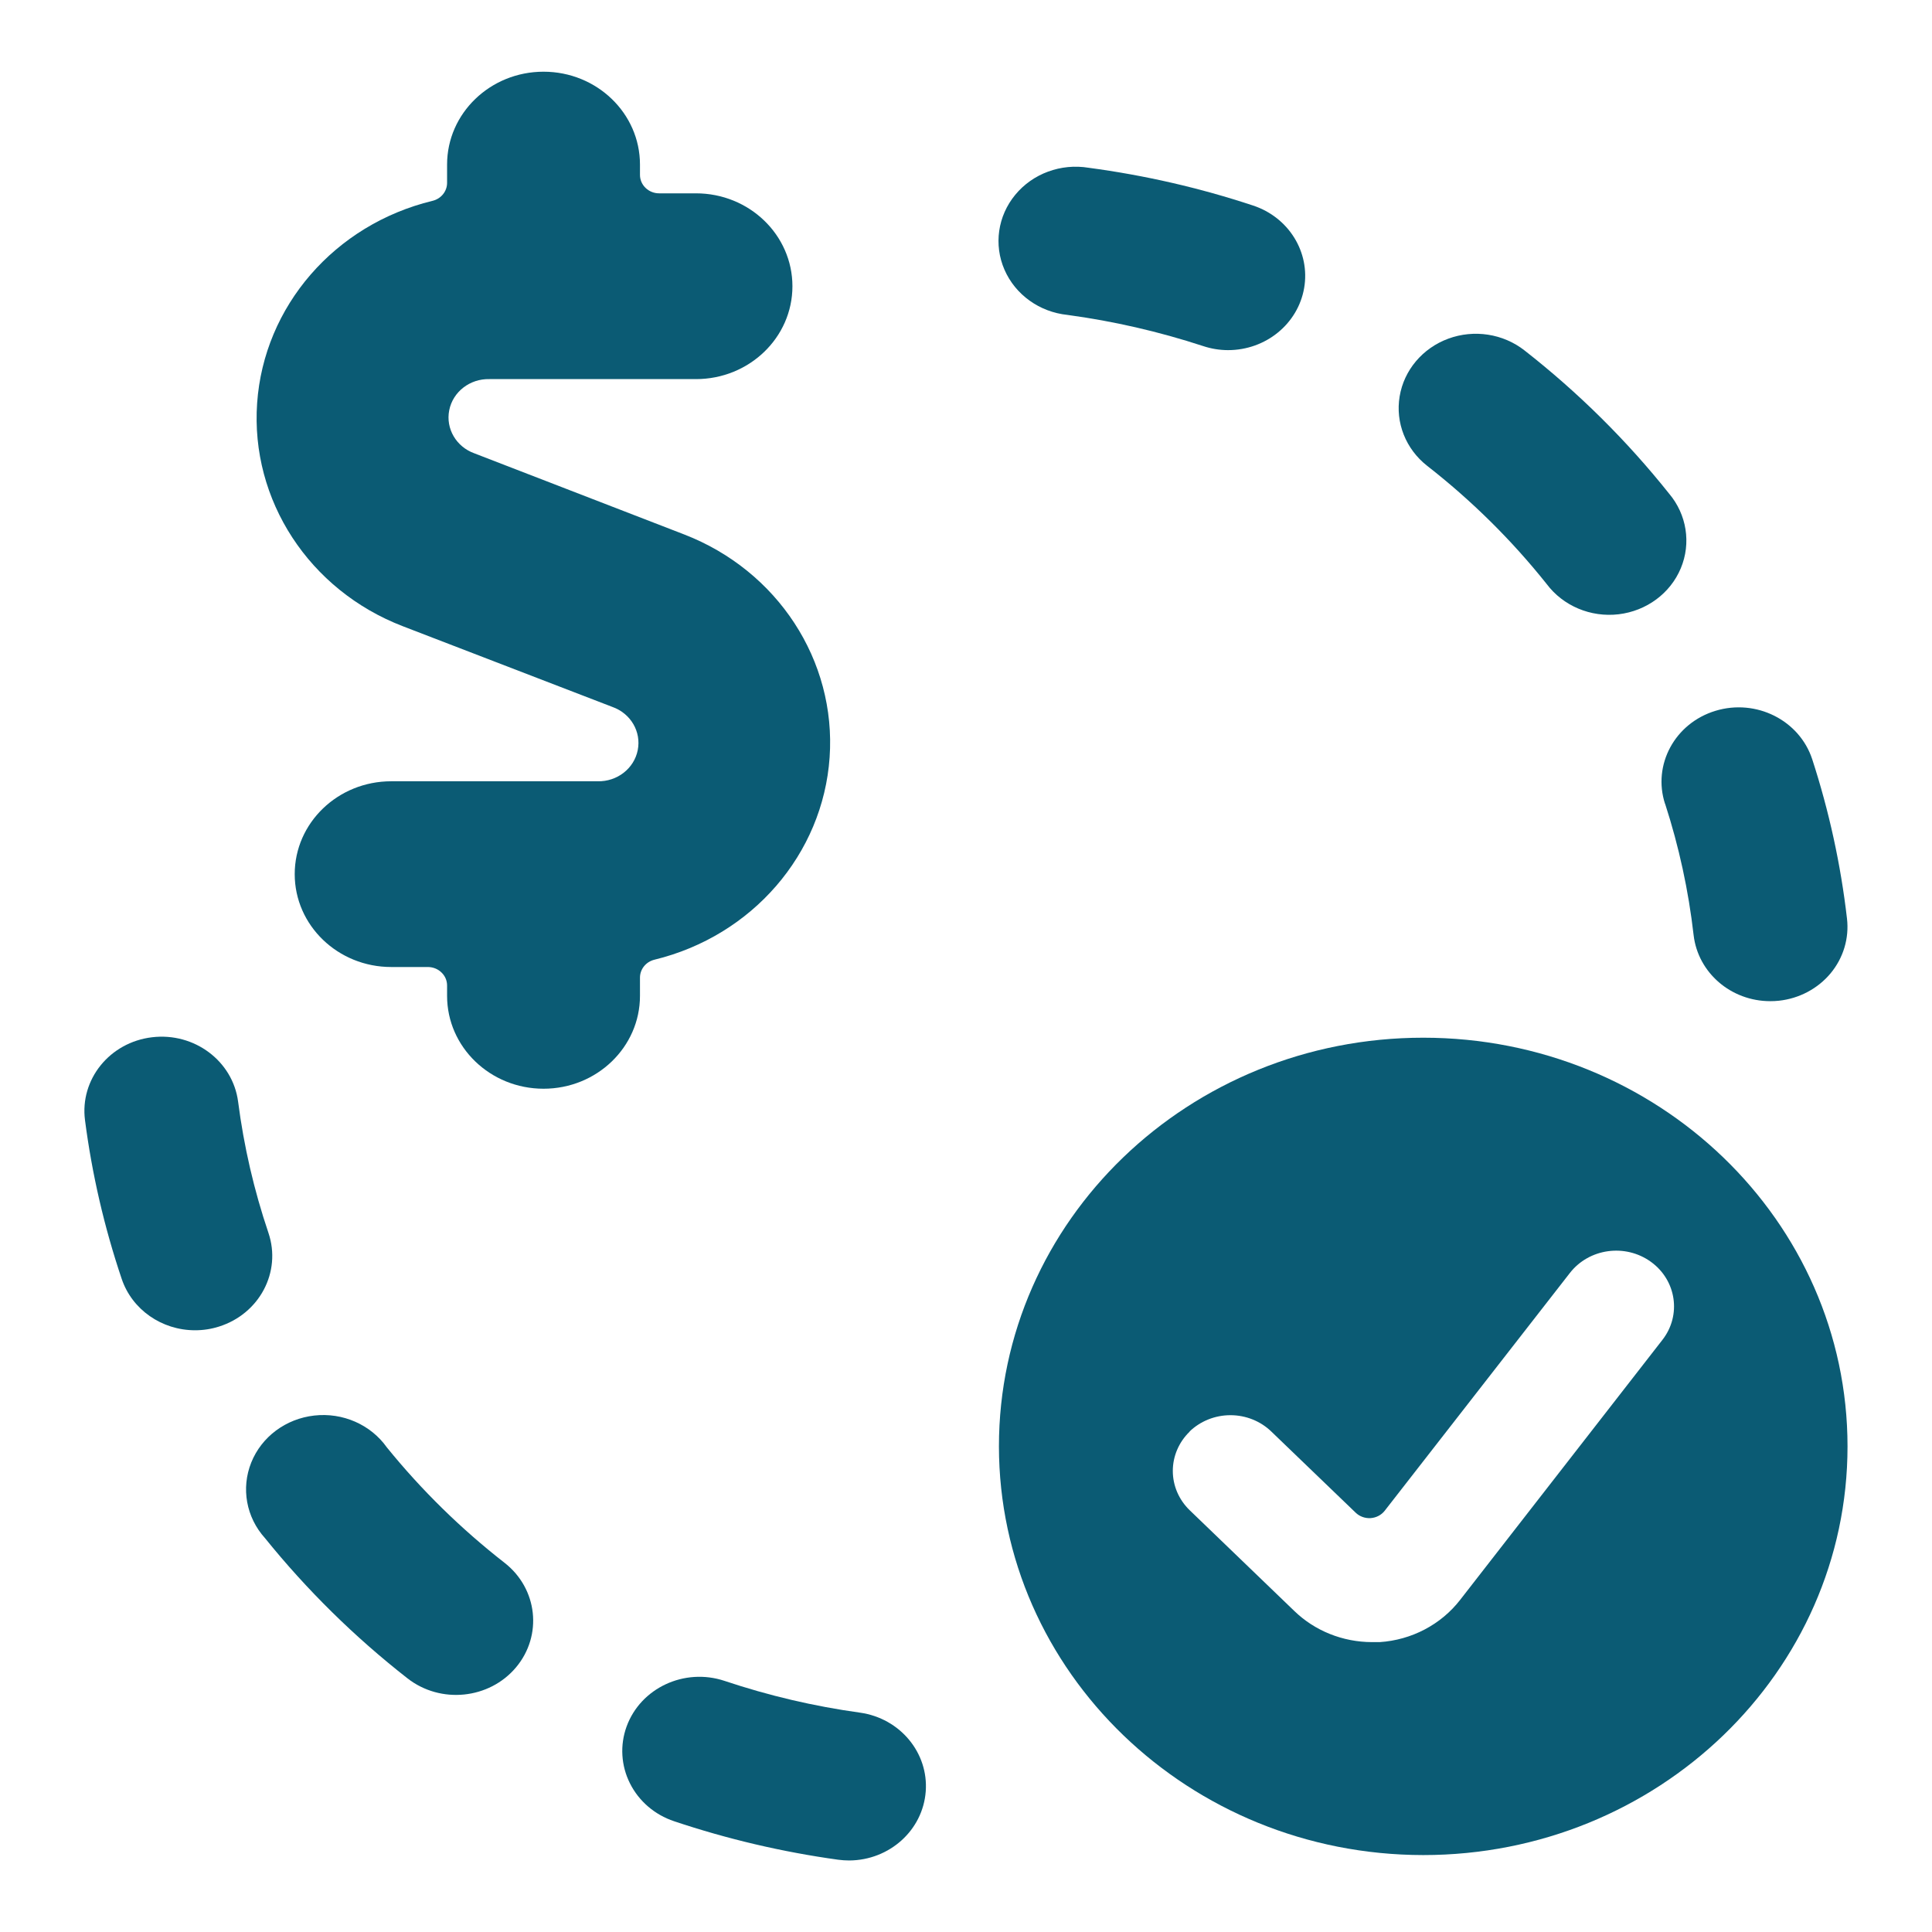
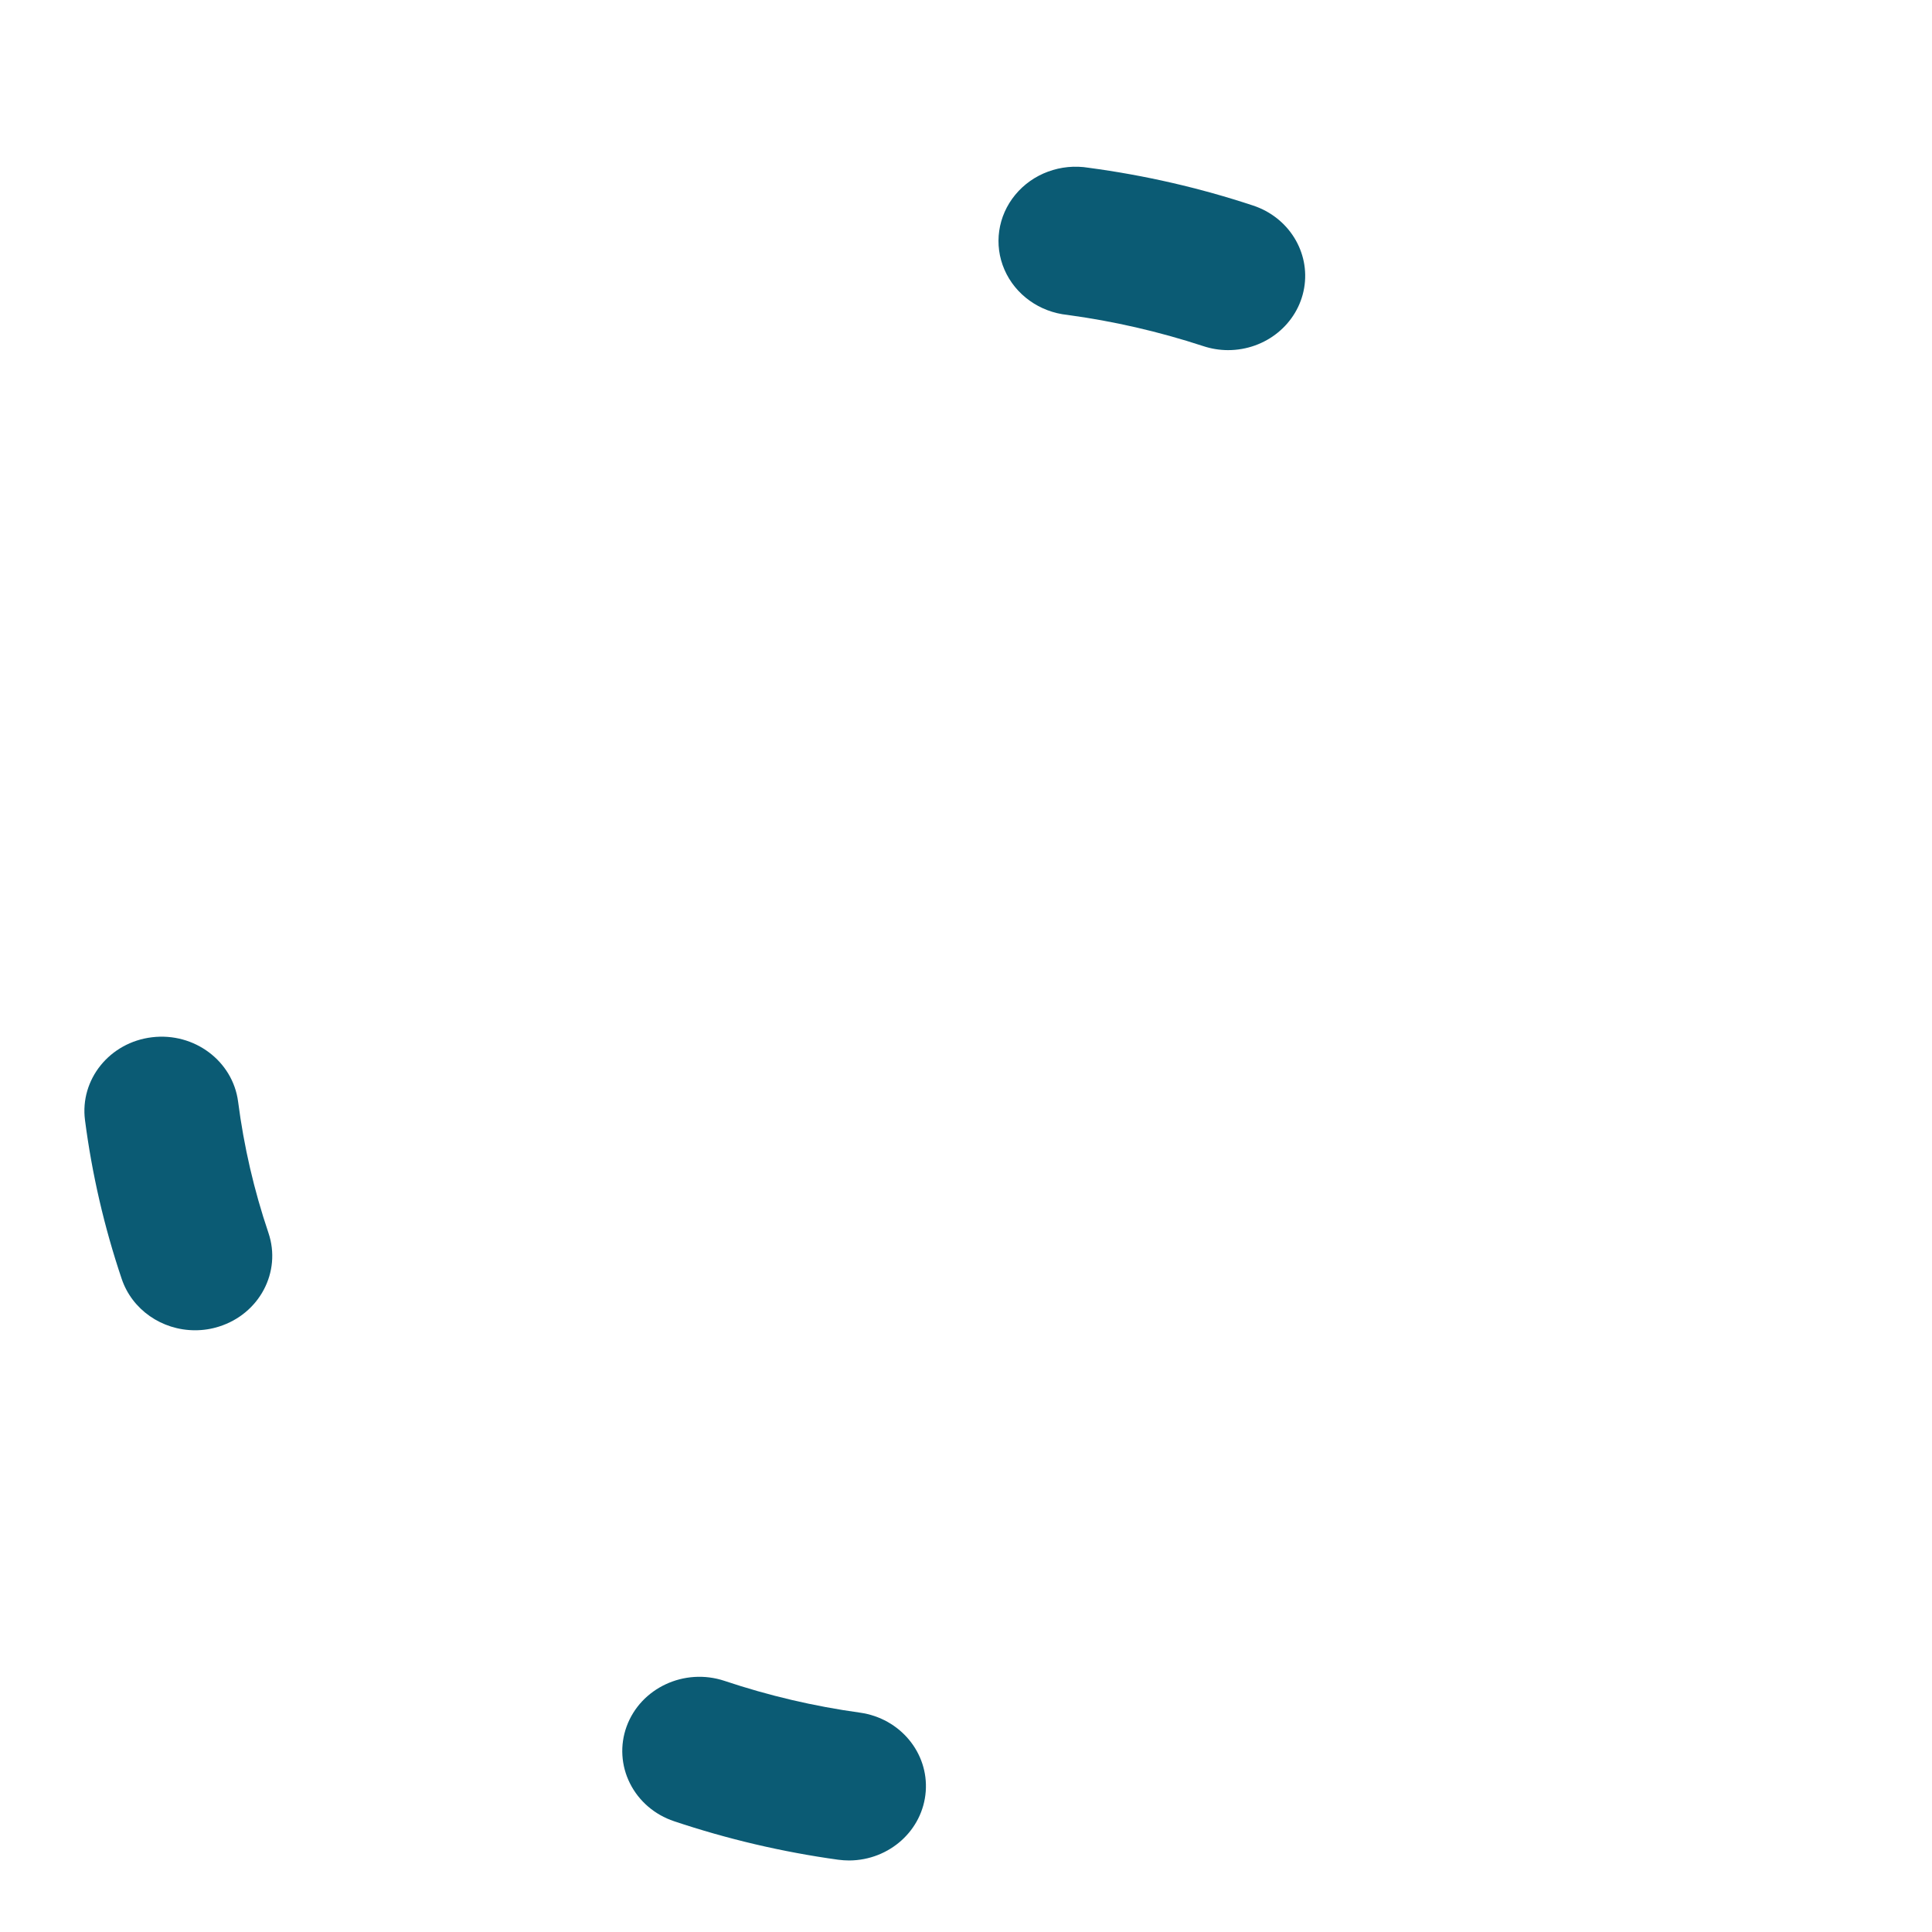
<svg xmlns="http://www.w3.org/2000/svg" width="44" height="44" viewBox="0 0 44 44" fill="none">
  <path d="M14.27 39.321C14.116 39.745 14.144 40.211 14.347 40.615C14.549 41.019 14.91 41.33 15.351 41.477C16.565 41.884 17.817 42.178 19.089 42.354C19.173 42.365 19.258 42.371 19.342 42.371C20.26 42.365 21.018 41.68 21.083 40.798C21.148 39.917 20.498 39.135 19.59 39.005C18.539 38.86 17.504 38.617 16.501 38.281C15.587 37.977 14.59 38.442 14.27 39.321V39.321Z" fill="#0B5B74" />
-   <path d="M9.281 38.224C10.035 38.812 11.142 38.699 11.752 37.973C12.362 37.246 12.245 36.18 11.491 35.592C10.497 34.817 9.597 33.934 8.81 32.963C8.442 32.444 7.805 32.165 7.158 32.238C6.51 32.31 5.957 32.722 5.722 33.308C5.487 33.894 5.607 34.557 6.036 35.031C6.988 36.211 8.076 37.282 9.281 38.224V38.224Z" fill="#0B5B74" />
  <path d="M4.443 30.296C4.628 30.296 4.812 30.268 4.987 30.212C5.909 29.922 6.414 28.968 6.114 28.079C5.785 27.107 5.554 26.107 5.423 25.092C5.303 24.165 4.425 23.507 3.462 23.623C2.498 23.738 1.815 24.584 1.936 25.512C2.095 26.74 2.375 27.95 2.772 29.127C3.007 29.824 3.682 30.296 4.443 30.296Z" fill="#0B5B74" />
  <path d="M24.311 7.172C25.361 7.314 26.395 7.552 27.399 7.881C27.582 7.942 27.775 7.974 27.968 7.974C28.827 7.974 29.56 7.376 29.701 6.56C29.842 5.744 29.35 4.949 28.538 4.681C27.322 4.278 26.068 3.991 24.794 3.821C24.162 3.717 23.521 3.952 23.122 4.436C22.723 4.919 22.629 5.573 22.876 6.142C23.124 6.712 23.673 7.106 24.311 7.172V7.172Z" fill="#0B5B74" />
-   <path d="M35.224 13.3C35.599 13.8 36.226 14.064 36.861 13.99C37.497 13.915 38.04 13.514 38.279 12.942C38.518 12.37 38.415 11.718 38.011 11.24C37.05 10.034 35.946 8.94 34.72 7.981C34.233 7.599 33.571 7.497 32.984 7.713C32.398 7.929 31.975 8.43 31.876 9.027C31.776 9.624 32.015 10.227 32.503 10.609C33.516 11.4 34.43 12.303 35.224 13.3Z" fill="#0B5B74" />
-   <path d="M37.921 18.303C38.237 19.279 38.455 20.281 38.571 21.297C38.671 22.153 39.422 22.801 40.316 22.801C40.382 22.801 40.447 22.798 40.513 22.791C40.976 22.741 41.4 22.516 41.691 22.166C41.982 21.815 42.116 21.367 42.064 20.921C41.922 19.691 41.657 18.476 41.273 17.294C40.982 16.403 39.996 15.907 39.07 16.188C38.145 16.468 37.63 17.418 37.921 18.31V18.303Z" fill="#0B5B74" />
-   <path d="M9.174 14.262L13.947 16.1C14.364 16.248 14.608 16.664 14.524 17.084C14.441 17.503 14.055 17.803 13.612 17.793H8.909C7.696 17.793 6.712 18.74 6.712 19.908C6.712 21.076 7.696 22.023 8.909 22.023H9.743C9.86 22.023 9.972 22.067 10.054 22.147C10.137 22.226 10.183 22.334 10.182 22.447V22.68C10.182 23.848 11.166 24.795 12.379 24.795C13.591 24.795 14.575 23.848 14.575 22.68V22.265C14.575 22.072 14.711 21.903 14.907 21.856C17.131 21.314 18.741 19.454 18.894 17.249C19.047 15.043 17.709 12.994 15.58 12.171L10.808 10.326C10.391 10.178 10.147 9.762 10.231 9.342C10.315 8.922 10.702 8.623 11.145 8.634H15.85C17.063 8.634 18.047 7.687 18.047 6.519C18.047 5.35 17.063 4.403 15.85 4.403H15.014C14.897 4.404 14.785 4.359 14.703 4.28C14.62 4.2 14.574 4.092 14.575 3.98V3.748C14.575 2.58 13.591 1.633 12.379 1.633C11.166 1.633 10.182 2.58 10.182 3.748V4.163C10.183 4.357 10.046 4.527 9.85 4.574C7.623 5.114 6.01 6.974 5.856 9.181C5.702 11.389 7.041 13.441 9.174 14.262Z" fill="#0B5B74" />
-   <path fill-rule="evenodd" clip-rule="evenodd" d="M42.076 32.941C42.076 38.081 37.75 42.248 32.413 42.248C27.079 42.243 22.756 38.079 22.75 32.941C22.75 27.8 27.076 23.633 32.413 23.633C37.75 23.633 42.076 27.8 42.076 32.941ZM28.022 32.23C27.673 32.23 27.338 32.364 27.091 32.602H27.096C26.849 32.84 26.71 33.163 26.71 33.499C26.71 33.836 26.849 34.158 27.096 34.396L29.474 36.686C29.942 37.141 30.58 37.397 31.246 37.398H31.422C32.148 37.35 32.817 36.999 33.253 36.437L37.861 30.514C38.298 29.953 38.18 29.157 37.598 28.737C37.015 28.316 36.19 28.43 35.753 28.991L31.536 34.406C31.46 34.504 31.343 34.565 31.215 34.574C31.088 34.582 30.964 34.537 30.874 34.45L28.953 32.602C28.707 32.364 28.372 32.23 28.022 32.23Z" fill="#0B5B74" />
</svg>